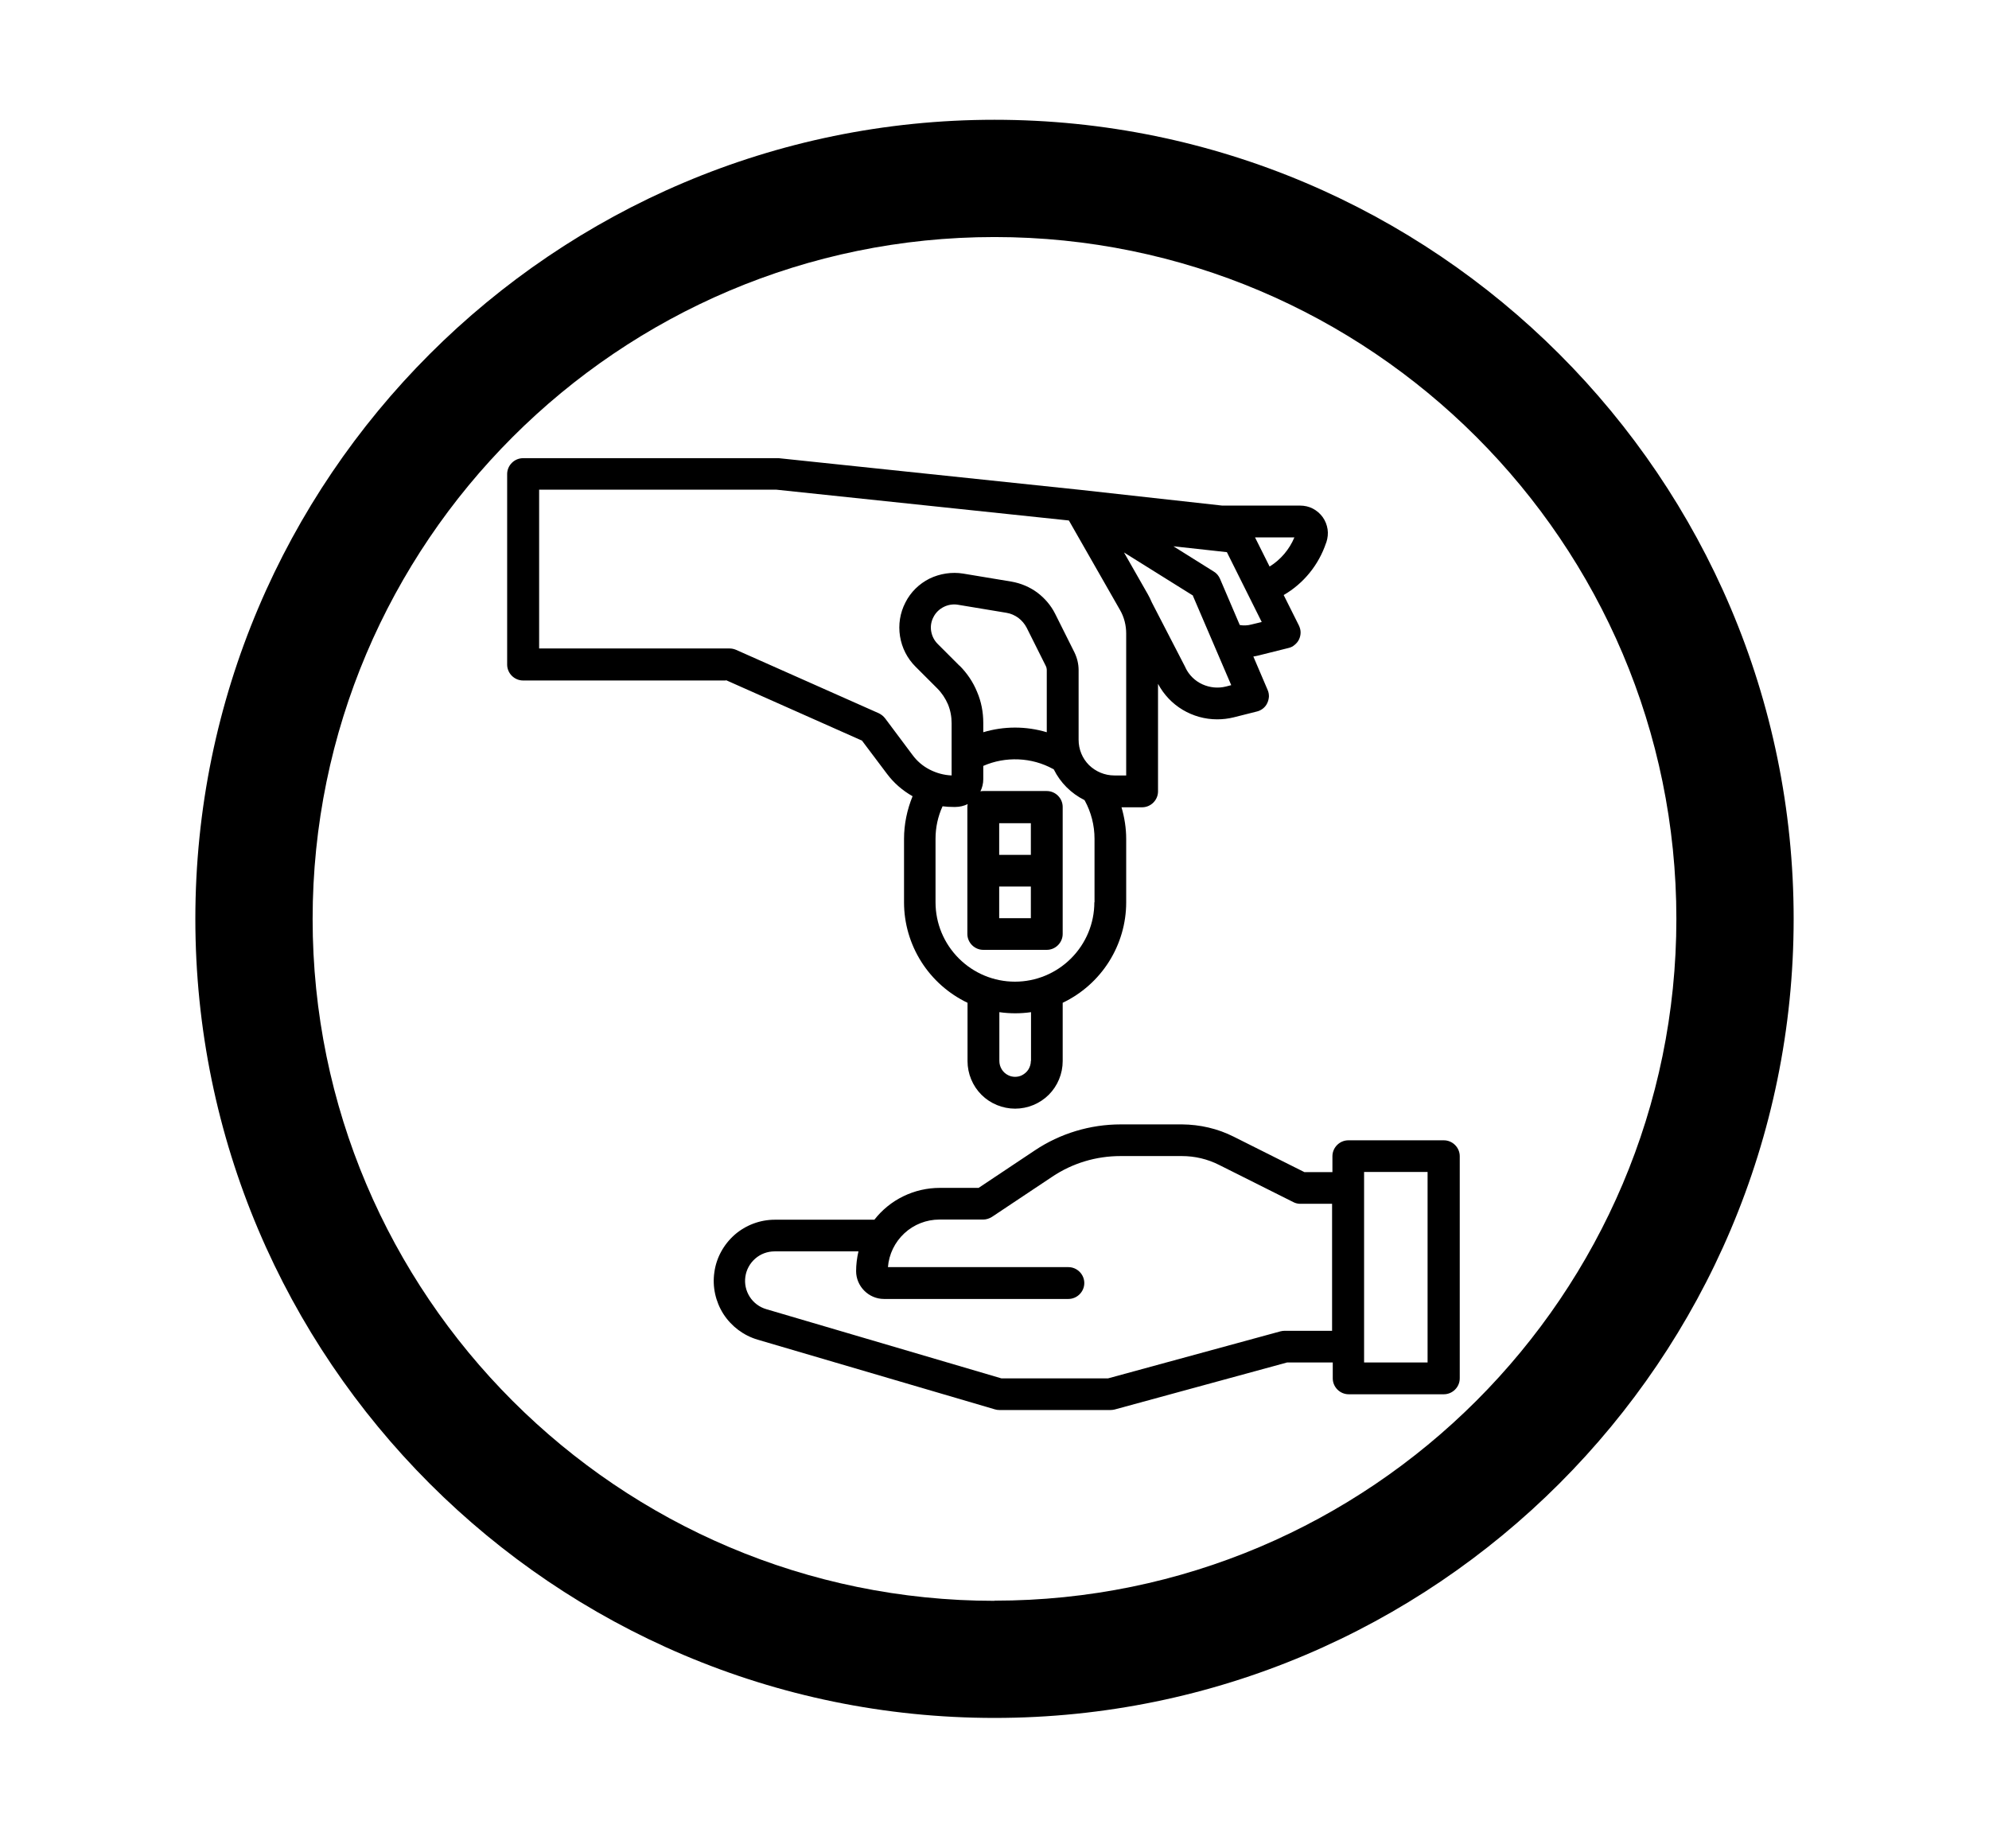
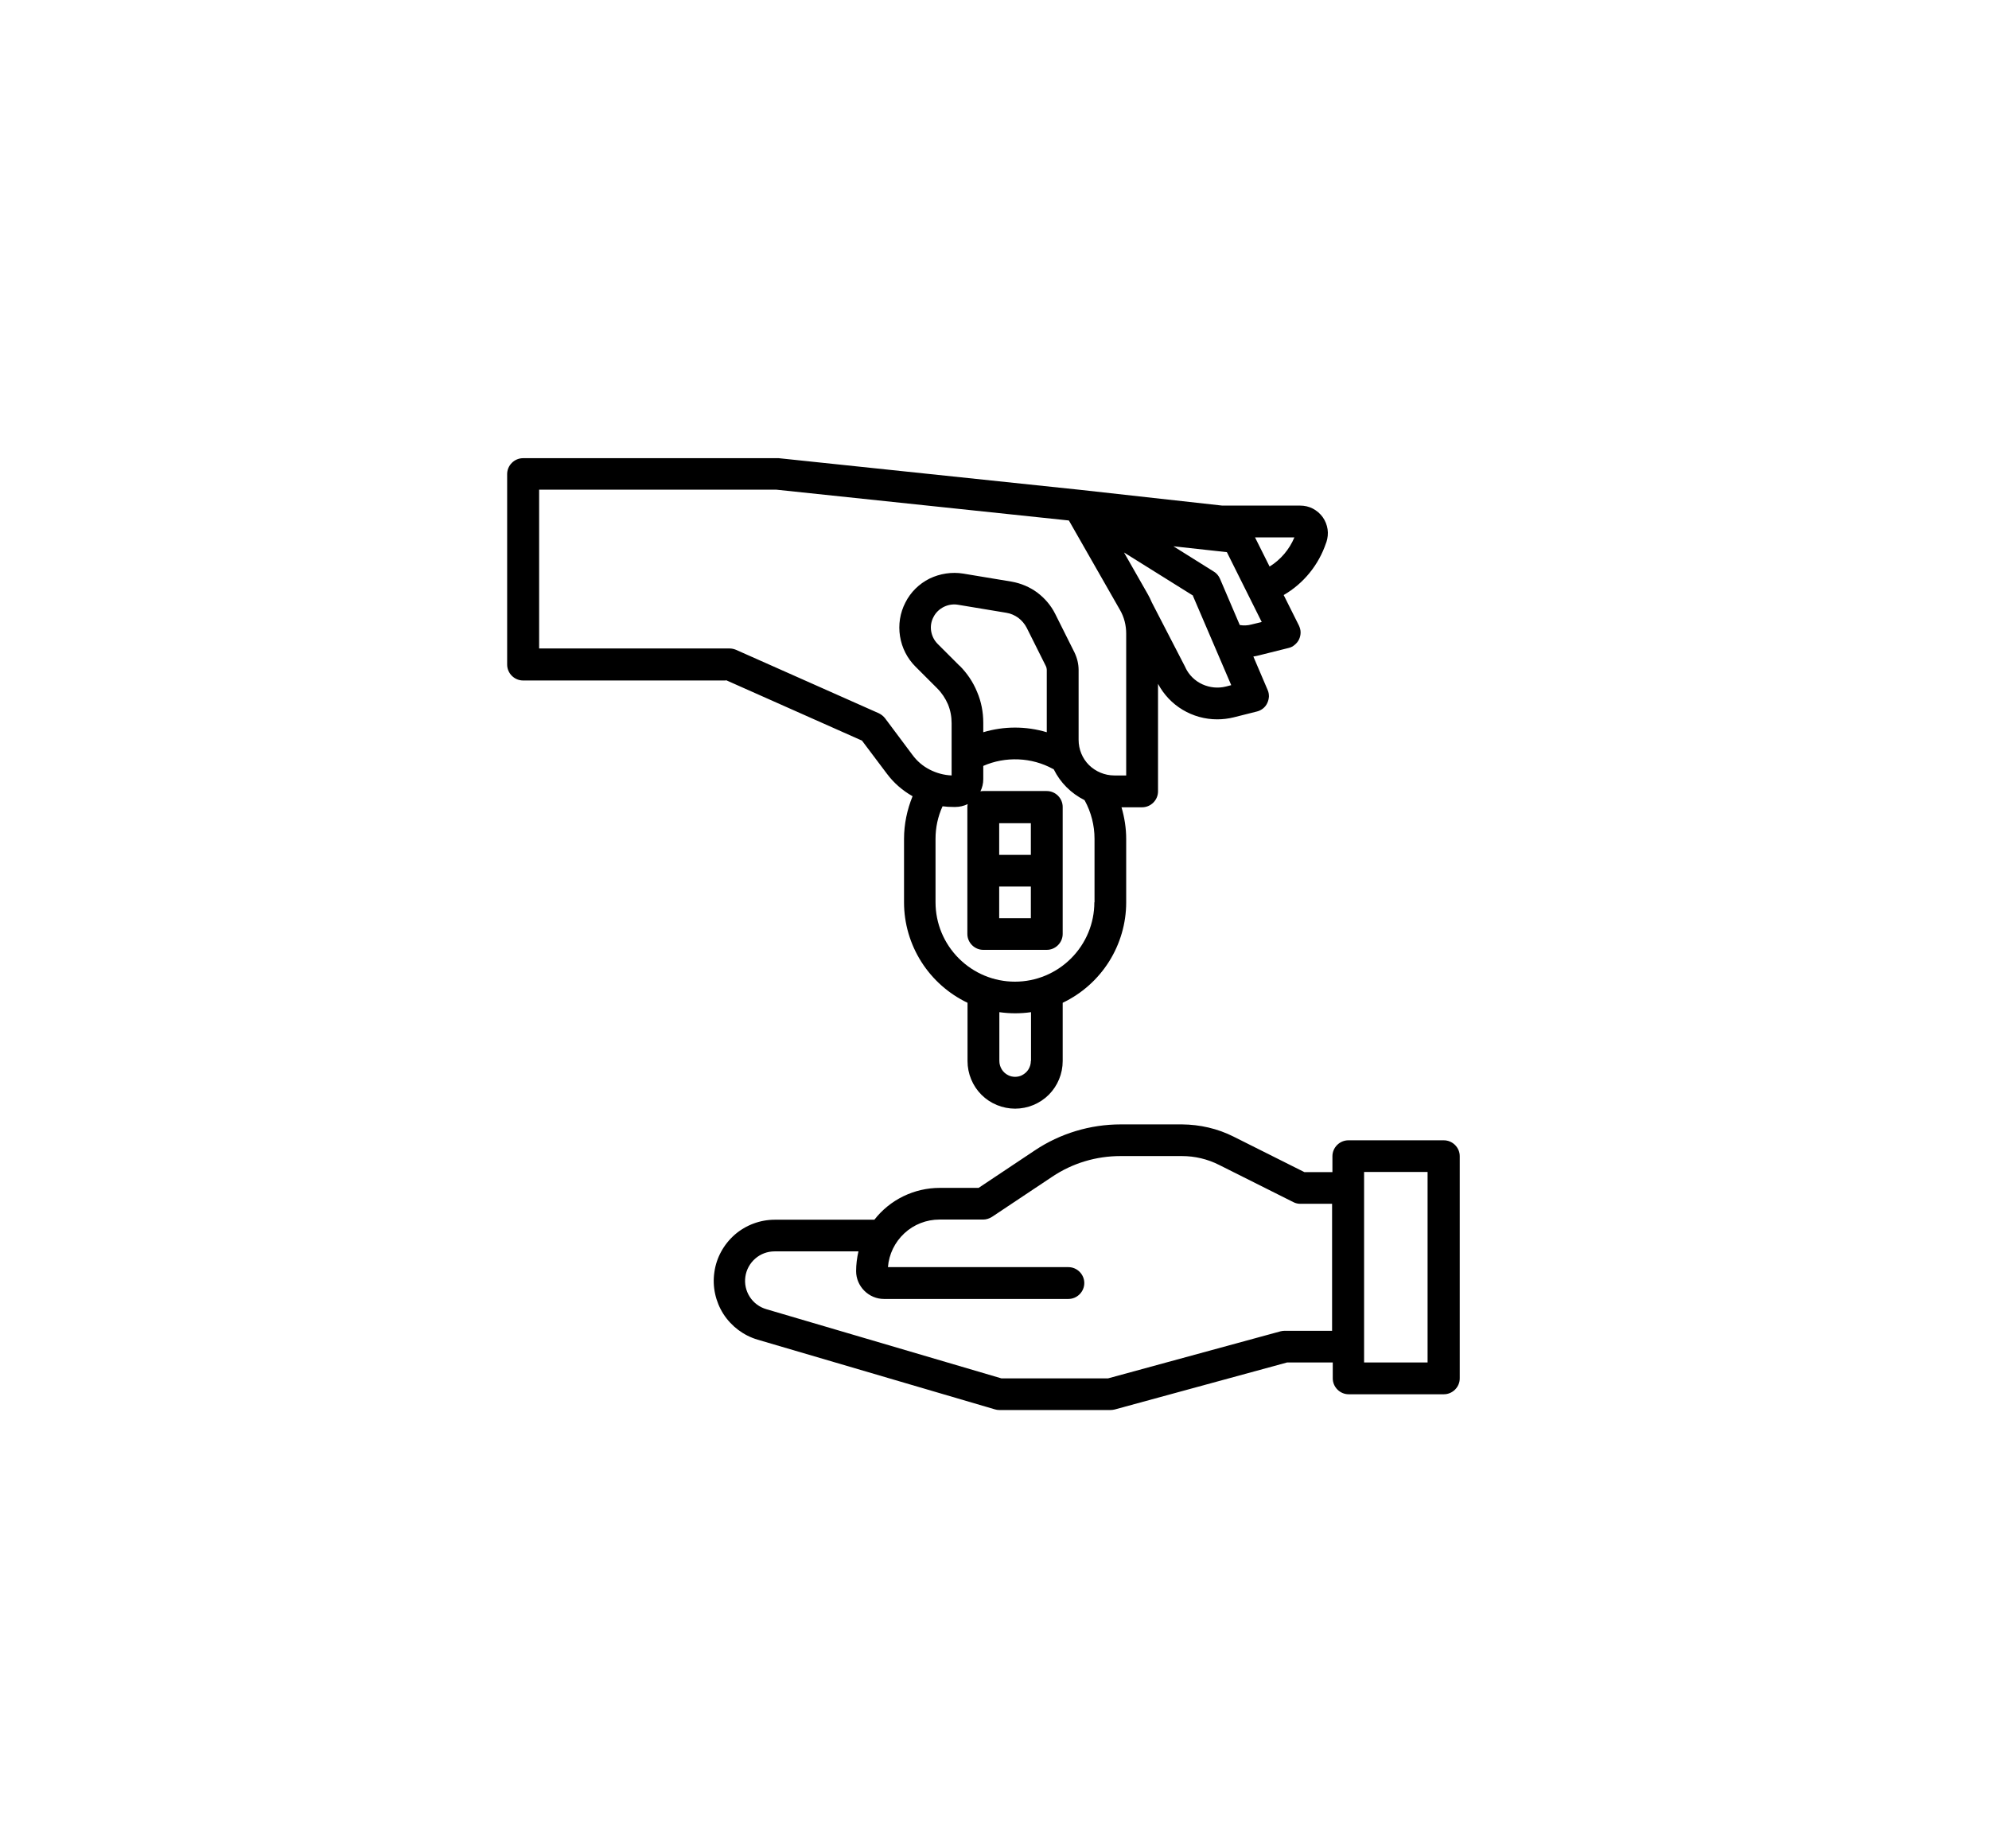
<svg xmlns="http://www.w3.org/2000/svg" id="Calque_1" data-name="Calque 1" viewBox="0 0 118.72 110.3">
  <defs>
    <style>      .cls-1 {        stroke-width: 0px;      }    </style>
  </defs>
-   <path class="cls-1" d="m59.36,7.15c-26.3,0-47.7,21.4-47.7,47.7s21.4,47.7,47.7,47.7,47.7-21.4,47.7-47.7S85.66,7.15,59.36,7.15Zm0,88.41c-22.44,0-40.7-18.26-40.7-40.7S36.92,14.15,59.36,14.15s40.7,18.26,40.7,40.7-18.26,40.7-40.7,40.7Z" />
  <path class="cls-1" d="m43.33,40.6l8.12,3.61,1.49,1.98c.41.55.93,1,1.53,1.34-.33.81-.51,1.67-.51,2.55v3.79c0,1.25.36,2.48,1.03,3.54.67,1.06,1.63,1.91,2.76,2.45v3.48c0,.75.3,1.48.83,2.01.53.53,1.26.83,2.01.83s1.48-.3,2.01-.83c.53-.53.83-1.26.83-2.01v-3.48c1.13-.54,2.09-1.39,2.76-2.45.67-1.06,1.03-2.29,1.03-3.54v-3.79c0-.64-.1-1.28-.28-1.89h1.23c.25,0,.49-.1.67-.28s.28-.42.28-.67v-6.42c.34.64.85,1.18,1.47,1.55s1.33.57,2.06.57c.33,0,.67-.04.99-.12l1.39-.35c.13-.03.26-.1.36-.18.11-.09.19-.19.25-.32.06-.12.09-.26.1-.39,0-.14-.02-.27-.08-.4l-.85-1.99c.12-.02.23-.04.34-.07l1.76-.44c.14-.03.27-.1.37-.19.11-.09.2-.2.26-.33.06-.13.09-.27.09-.41,0-.14-.04-.28-.1-.41l-.91-1.82c1.19-.69,2.09-1.8,2.53-3.11l.02-.05c.08-.25.11-.51.07-.77-.04-.26-.14-.51-.29-.72s-.36-.39-.59-.51c-.23-.12-.49-.18-.76-.18h-4.65l-8.47-.94h0l-18-1.89s-.07,0-.1,0h-15.16c-.25,0-.49.1-.67.28-.18.18-.28.42-.28.67v11.37c0,.25.1.49.28.67.18.18.42.28.67.28h12.11Zm18.2,22.73c0,.18-.05.35-.14.5-.09.15-.23.27-.38.35-.13.07-.28.1-.42.1s-.29-.03-.42-.1c-.16-.08-.29-.2-.38-.35-.09-.15-.14-.32-.14-.5v-2.91c.63.09,1.27.09,1.89,0v2.91Zm3.79-9.47c0,1.26-.5,2.46-1.39,3.35-.89.89-2.09,1.39-3.35,1.39s-2.46-.5-3.35-1.39c-.89-.89-1.39-2.09-1.39-3.35v-3.79c0-.67.14-1.33.42-1.94.22.03.43.04.65.04h.12c.25,0,.5-.06.73-.17-.01.06-.02.11-.02.17v7.58c0,.25.1.49.28.67s.42.28.67.28h3.79c.25,0,.49-.1.67-.28s.28-.42.28-.67v-7.58c0-.25-.1-.49-.28-.67s-.42-.28-.67-.28h-3.79c-.06,0-.11,0-.17.02.11-.23.17-.47.17-.73v-.79c.66-.29,1.38-.42,2.1-.39.72.03,1.42.22,2.06.57.02,0,.04.02.05.03.39.79,1.03,1.43,1.83,1.83,0,.01,0,.02.02.03.38.7.58,1.48.58,2.28v3.79Zm-8.05-14.12l-1.3-1.3c-.21-.21-.34-.47-.39-.76-.05-.29,0-.59.14-.85.13-.26.35-.47.61-.6.26-.13.56-.18.85-.13l2.89.48c.26.04.5.15.71.3.21.16.38.36.5.59l1.15,2.3c.03.07.05.14.05.21v3.73c-1.24-.37-2.55-.37-3.79,0v-.56c0-.64-.12-1.27-.37-1.85-.24-.59-.6-1.12-1.05-1.57h0Zm4.26,13.18v1.89h-1.89v-1.89h1.89Zm-1.89-1.89v-1.89h1.89v1.89h-1.89Zm17.62-18.95c-.3.72-.82,1.33-1.48,1.74l-.87-1.74h2.35Zm-4.03.88l2.08,4.17-.62.15c-.22.06-.46.07-.69.03h0l-1.18-2.76c-.08-.18-.2-.33-.37-.43l-2.41-1.51,3.19.35Zm-2.03,2.6l2.29,5.34-.31.08c-.47.12-.97.07-1.41-.13-.44-.2-.8-.55-1.01-.99,0,0,0,0,0-.01l-2.01-3.89c-.07-.17-.15-.33-.24-.49l-1.42-2.49,4.13,2.58Zm-39.03-6.33h14.16l17.47,1.84,3.05,5.34c.25.43.37.92.37,1.41v8.47h-.71c-.57,0-1.11-.23-1.51-.62-.4-.4-.62-.94-.62-1.51v-4.16c0-.37-.09-.73-.25-1.06l-1.15-2.3c-.25-.5-.62-.93-1.07-1.27-.45-.33-.97-.55-1.53-.65l-2.89-.48c-.68-.11-1.39,0-2.01.3-.62.31-1.13.81-1.44,1.43-.32.62-.43,1.32-.32,2.01.11.69.43,1.32.92,1.81l1.3,1.3c.27.27.49.6.64.95.15.36.22.74.22,1.13v3.12c-.46-.02-.9-.14-1.31-.35-.41-.21-.76-.51-1.03-.88l-1.63-2.18c-.1-.13-.23-.23-.37-.3l-8.53-3.79c-.12-.05-.25-.08-.38-.08h-11.37v-9.47Z" />
  <path class="cls-1" d="m86.16,68.07h-5.68c-.25,0-.49.1-.67.28s-.28.42-.28.67v.95h-1.67l-4.23-2.12c-.95-.48-2.01-.72-3.07-.73h-3.67c-1.82,0-3.61.54-5.12,1.55l-3.36,2.24h-2.32c-.75,0-1.49.17-2.17.5-.68.33-1.27.81-1.73,1.4h-5.94c-.88,0-1.73.32-2.39.89-.66.58-1.1,1.37-1.22,2.24-.13.87.07,1.76.54,2.5.48.74,1.2,1.28,2.04,1.53l14.16,4.16c.09.03.18.04.27.04h6.63c.08,0,.17-.01.25-.03l10.3-2.81h2.72v.95c0,.25.1.49.28.67s.42.28.67.28h5.68c.25,0,.49-.1.67-.28s.28-.42.28-.67v-13.26c0-.25-.1-.49-.28-.67s-.42-.28-.67-.28Zm-6.63,11.37h-2.84c-.08,0-.17.01-.25.03l-10.3,2.81h-6.37l-14.03-4.13c-.41-.12-.76-.38-.99-.74-.23-.36-.32-.78-.26-1.2.06-.42.27-.8.59-1.08s.73-.43,1.15-.43h5.01c-.09.39-.14.79-.14,1.18,0,.44.18.86.49,1.17.31.31.73.49,1.17.49h11.01c.25,0,.49-.1.67-.28s.28-.42.28-.67-.1-.49-.28-.67-.42-.28-.67-.28h-10.77c.06-.77.41-1.49.98-2.02.57-.53,1.32-.82,2.09-.82h2.61c.19,0,.37-.06.53-.16l3.6-2.4c1.21-.81,2.62-1.23,4.07-1.23h3.67c.77,0,1.53.18,2.22.53l4.43,2.22c.13.07.28.1.42.1h1.89v7.58Zm5.68,1.89h-3.79v-11.37h3.79v11.37Z" />
</svg>